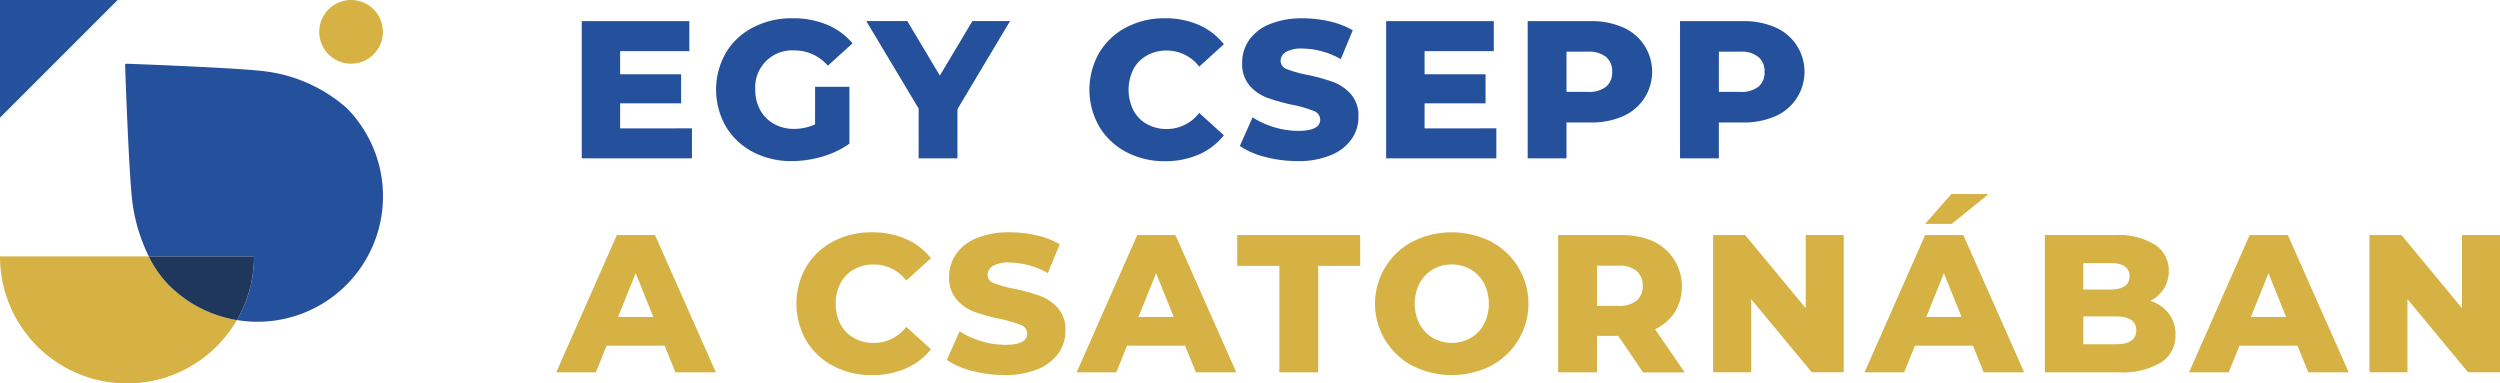
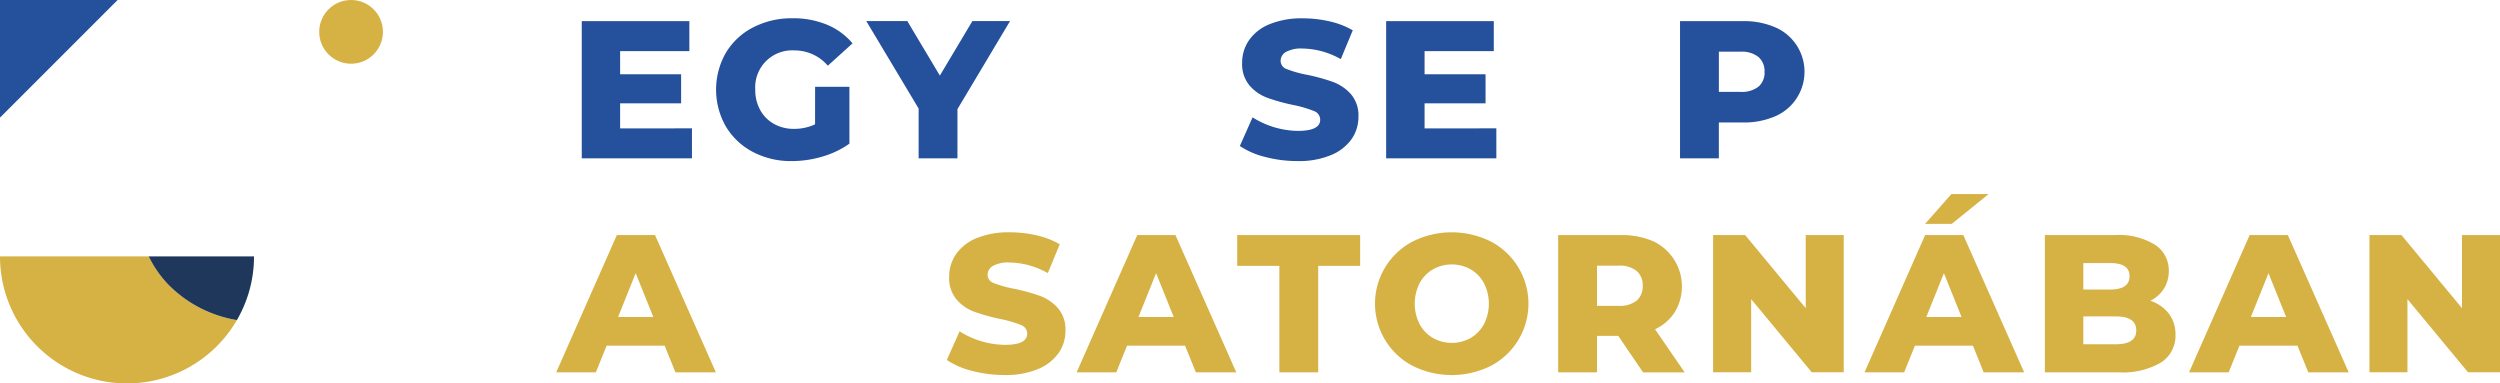
<svg xmlns="http://www.w3.org/2000/svg" id="Group_107" data-name="Group 107" width="176.714" height="27.101" viewBox="0 0 176.714 27.101">
  <defs>
    <style>
            .cls-1{mix-blend-mode:multiply;isolation:isolate}.cls-2{fill:#25509b}.cls-3{fill:#d6b143}
        </style>
  </defs>
  <g id="Group_97" data-name="Group 97" class="cls-1" transform="translate(41.122 1.297)">
    <g id="Group_96" data-name="Group 96">
      <path id="Path_149" data-name="Path 149" class="cls-2" d="M494.385 514.831v2.121h-7.79v-9.7h7.605v2.121h-4.893v1.635h4.311v2.052h-4.311v1.774z" transform="translate(-486.595 -507.055)" />
      <path id="Path_150" data-name="Path 150" class="cls-2" d="M517.143 511.605h2.426v4.02a6.324 6.324 0 0 1-1.913.914 7.612 7.612 0 0 1-2.162.319 5.783 5.783 0 0 1-2.745-.645 4.808 4.808 0 0 1-1.913-1.8 5.248 5.248 0 0 1 0-5.211 4.787 4.787 0 0 1 1.927-1.795 5.919 5.919 0 0 1 2.786-.645 6.207 6.207 0 0 1 2.439.457 4.7 4.7 0 0 1 1.8 1.317l-1.746 1.58a3.079 3.079 0 0 0-2.357-1.081 2.61 2.61 0 0 0-2.772 2.772 2.929 2.929 0 0 0 .346 1.435 2.487 2.487 0 0 0 .97.984 2.846 2.846 0 0 0 1.428.354 3.5 3.5 0 0 0 1.483-.319z" transform="translate(-500.649 -506.768)" />
      <path id="Path_151" data-name="Path 151" class="cls-2" d="M542.92 513.472v3.479h-2.744v-3.521l-3.7-6.182h2.9l2.3 3.853 2.3-3.853h2.661z" transform="translate(-516.364 -507.055)" />
-       <path id="Path_152" data-name="Path 152" class="cls-2" d="M578.194 516.214a4.816 4.816 0 0 1-1.906-1.8 5.244 5.244 0 0 1 0-5.211 4.818 4.818 0 0 1 1.906-1.795 5.736 5.736 0 0 1 2.738-.645 5.882 5.882 0 0 1 2.4.471 4.617 4.617 0 0 1 1.768 1.366l-1.746 1.58a2.875 2.875 0 0 0-2.287-1.137 2.822 2.822 0 0 0-1.407.347 2.4 2.4 0 0 0-.957.977 3.263 3.263 0 0 0 0 2.9 2.4 2.4 0 0 0 .957.977 2.821 2.821 0 0 0 1.407.347 2.873 2.873 0 0 0 2.287-1.137l1.746 1.58a4.613 4.613 0 0 1-1.774 1.359 5.881 5.881 0 0 1-2.4.471 5.74 5.74 0 0 1-2.732-.65z" transform="translate(-539.711 -506.768)" />
      <path id="Path_153" data-name="Path 153" class="cls-2" d="M603.764 516.567a5.617 5.617 0 0 1-1.8-.776l.9-2.024a6.141 6.141 0 0 0 3.2.956q1.58 0 1.58-.79a.654.654 0 0 0-.45-.617 8.262 8.262 0 0 0-1.448-.423 13.786 13.786 0 0 1-1.83-.506 3.089 3.089 0 0 1-1.262-.866 2.341 2.341 0 0 1-.527-1.608 2.78 2.78 0 0 1 .486-1.6 3.238 3.238 0 0 1 1.448-1.13 5.964 5.964 0 0 1 2.363-.416 8.362 8.362 0 0 1 1.885.215 5.788 5.788 0 0 1 1.636.631l-.845 2.038a5.647 5.647 0 0 0-2.689-.749 2.258 2.258 0 0 0-1.192.243.728.728 0 0 0-.374.631.626.626 0 0 0 .444.583 8.026 8.026 0 0 0 1.428.4 13.432 13.432 0 0 1 1.836.506 3.175 3.175 0 0 1 1.261.859 2.3 2.3 0 0 1 .533 1.6 2.727 2.727 0 0 1-.485 1.58 3.306 3.306 0 0 1-1.456 1.13 5.885 5.885 0 0 1-2.356.423 8.956 8.956 0 0 1-2.286-.29z" transform="translate(-555.447 -506.768)" />
      <path id="Path_154" data-name="Path 154" class="cls-2" d="M635.4 514.831v2.121h-7.789v-9.7h7.609v2.121h-4.893v1.635h4.311v2.052h-4.311v1.774z" transform="translate(-570.752 -507.055)" />
-       <path id="Path_155" data-name="Path 155" class="cls-2" d="M659.149 507.686a3.422 3.422 0 0 1 0 6.293 5.531 5.531 0 0 1-2.287.437h-1.691v2.536h-2.744v-9.7h4.435a5.533 5.533 0 0 1 2.287.434zm-1.178 4.2a1.3 1.3 0 0 0 .43-1.047 1.323 1.323 0 0 0-.43-1.053 1.893 1.893 0 0 0-1.275-.374h-1.524v2.841h1.528a1.916 1.916 0 0 0 1.271-.368z" transform="translate(-585.564 -507.055)" />
      <path id="Path_156" data-name="Path 156" class="cls-2" d="M685.86 507.686a3.422 3.422 0 0 1 0 6.293 5.532 5.532 0 0 1-2.287.437h-1.691v2.536h-2.744v-9.7h4.435a5.534 5.534 0 0 1 2.287.434zm-1.178 4.2a1.3 1.3 0 0 0 .43-1.047 1.323 1.323 0 0 0-.43-1.053 1.893 1.893 0 0 0-1.275-.374h-1.524v2.841h1.524a1.916 1.916 0 0 0 1.275-.368z" transform="translate(-601.506 -507.055)" />
    </g>
  </g>
  <g id="Group_98" data-name="Group 98" transform="translate(39.316 13.718)">
    <path id="Path_157" data-name="Path 157" class="cls-3" d="M489.78 552.576h-4.1l-.763 1.885h-2.8l4.283-9.7h2.7l4.3 9.7h-2.855zm-.8-2.024-1.247-3.1-1.247 3.1z" transform="translate(-482.115 -541.861)" />
-     <path id="Path_158" data-name="Path 158" class="cls-3" d="M526.825 553.723a4.813 4.813 0 0 1-1.906-1.795 5.245 5.245 0 0 1 0-5.212 4.821 4.821 0 0 1 1.906-1.795 5.745 5.745 0 0 1 2.737-.644 5.881 5.881 0 0 1 2.4.471 4.617 4.617 0 0 1 1.775 1.359l-1.747 1.58a2.874 2.874 0 0 0-2.287-1.137 2.825 2.825 0 0 0-1.407.347 2.4 2.4 0 0 0-.956.977 3.256 3.256 0 0 0 0 2.9 2.4 2.4 0 0 0 .956.977 2.819 2.819 0 0 0 1.407.346 2.873 2.873 0 0 0 2.287-1.136l1.747 1.58a4.608 4.608 0 0 1-1.775 1.358 5.875 5.875 0 0 1-2.4.471 5.74 5.74 0 0 1-2.737-.647z" transform="translate(-507.247 -541.574)" />
    <path id="Path_159" data-name="Path 159" class="cls-3" d="M552.395 554.076a5.612 5.612 0 0 1-1.8-.776l.9-2.024a6.14 6.14 0 0 0 3.2.956q1.58 0 1.58-.79a.654.654 0 0 0-.45-.616 8.313 8.313 0 0 0-1.448-.423 13.7 13.7 0 0 1-1.83-.506 3.069 3.069 0 0 1-1.261-.866 2.34 2.34 0 0 1-.527-1.608 2.782 2.782 0 0 1 .485-1.6 3.247 3.247 0 0 1 1.448-1.13 5.965 5.965 0 0 1 2.363-.416 8.313 8.313 0 0 1 1.885.215 5.766 5.766 0 0 1 1.636.631l-.846 2.037a5.649 5.649 0 0 0-2.689-.748 2.252 2.252 0 0 0-1.191.242.727.727 0 0 0-.375.631.625.625 0 0 0 .444.582 8.007 8.007 0 0 0 1.428.4 13.35 13.35 0 0 1 1.837.506 3.173 3.173 0 0 1 1.261.859 2.3 2.3 0 0 1 .533 1.6 2.732 2.732 0 0 1-.485 1.58 3.311 3.311 0 0 1-1.455 1.13 5.888 5.888 0 0 1-2.356.423 8.969 8.969 0 0 1-2.287-.289z" transform="translate(-522.983 -541.574)" />
    <path id="Path_160" data-name="Path 160" class="cls-3" d="M581.015 552.576h-4.1l-.762 1.885h-2.8l4.283-9.7h2.7l4.3 9.7h-2.855zm-.8-2.024-1.247-3.1-1.247 3.1z" transform="translate(-536.565 -541.861)" />
    <path id="Path_161" data-name="Path 161" class="cls-3" d="M604.485 546.934h-2.98v-2.176h8.69v2.176h-2.966v7.526h-2.744z" transform="translate(-553.368 -541.861)" />
    <path id="Path_162" data-name="Path 162" class="cls-3" d="M628.367 553.716a4.961 4.961 0 0 1 0-8.787 6.194 6.194 0 0 1 5.531 0 4.961 4.961 0 0 1 0 8.787 6.194 6.194 0 0 1-5.531 0zm4.1-1.968a2.5 2.5 0 0 0 .943-.977 3.2 3.2 0 0 0 0-2.9 2.5 2.5 0 0 0-.943-.977 2.727 2.727 0 0 0-2.661 0 2.494 2.494 0 0 0-.942.977 3.2 3.2 0 0 0 0 2.9 2.493 2.493 0 0 0 .942.977 2.73 2.73 0 0 0 2.661 0z" transform="translate(-567.832 -541.574)" />
    <path id="Path_163" data-name="Path 163" class="cls-3" d="M662.021 551.883h-1.5v2.578h-2.744v-9.7h4.435a5.534 5.534 0 0 1 2.287.437 3.529 3.529 0 0 1 1.532 4.99 3.325 3.325 0 0 1-1.407 1.227l2.093 3.049h-2.938zm1.3-4.588a1.894 1.894 0 0 0-1.275-.374h-1.525v2.841h1.525a1.919 1.919 0 0 0 1.275-.367 1.3 1.3 0 0 0 .429-1.046 1.324 1.324 0 0 0-.427-1.055z" transform="translate(-586.952 -541.861)" />
    <path id="Path_164" data-name="Path 164" class="cls-3" d="M694.168 544.758v9.7h-2.259l-4.283-5.17v5.17h-2.689v-9.7h2.263l4.283 5.17v-5.17z" transform="translate(-603.16 -541.861)" />
    <path id="Path_165" data-name="Path 165" class="cls-3" d="M719.14 548.288h-4.1l-.762 1.885h-2.8l4.283-9.7h2.7l4.3 9.7H719.9zm-1.525-10.715h2.634l-2.606 2.107h-1.885zm.721 8.691-1.247-3.1-1.247 3.1z" transform="translate(-618.998 -537.573)" />
    <path id="Path_166" data-name="Path 166" class="cls-3" d="M751.862 550.309a2.385 2.385 0 0 1 .471 1.49 2.237 2.237 0 0 1-1.025 1.968 5.292 5.292 0 0 1-2.966.693H743.1v-9.7h4.962a4.881 4.881 0 0 1 2.828.686 2.155 2.155 0 0 1 .97 1.851 2.307 2.307 0 0 1-.339 1.241 2.377 2.377 0 0 1-.964.866 2.726 2.726 0 0 1 1.305.905zm-6.043-3.569v1.871h1.881q1.386 0 1.386-.942t-1.386-.929zm3.742 4.754q0-.984-1.441-.984h-2.3v1.968h2.3q1.441 0 1.441-.984z" transform="translate(-637.874 -541.861)" />
    <path id="Path_167" data-name="Path 167" class="cls-3" d="M776.033 552.576h-4.1l-.762 1.885h-2.8l4.283-9.7h2.7l4.3 9.7H776.8zm-.8-2.024-1.247-3.1-1.248 3.1z" transform="translate(-652.952 -541.861)" />
    <path id="Path_168" data-name="Path 168" class="cls-3" d="M809.226 544.758v9.7h-2.259l-4.283-5.17v5.17H800v-9.7h2.259l4.282 5.17v-5.17z" transform="translate(-671.828 -541.861)" />
  </g>
  <g id="Group_100" data-name="Group 100" class="cls-1">
    <g id="Group_99" data-name="Group 99">
      <path id="Path_169" data-name="Path 169" class="cls-2" d="M384.6 511.868v-8.318h8.318z" transform="translate(-384.605 -503.55)" />
    </g>
  </g>
  <g id="Group_101" data-name="Group 101" transform="translate(22.564)">
    <circle id="Ellipse_4" data-name="Ellipse 4" class="cls-3" cx="2.252" cy="2.252" r="2.252" />
  </g>
  <g id="Group_106" data-name="Group 106" transform="translate(0 4.505)">
    <g id="Group_102" data-name="Group 102" transform="translate(0 13.618)">
      <path id="Path_170" data-name="Path 170" class="cls-3" d="M395.119 548.5h-10.514a8.977 8.977 0 0 0 16.745 4.5 8.822 8.822 0 0 1-4.815-2.475 7.813 7.813 0 0 1-1.416-2.025z" transform="translate(-384.605 -548.498)" />
    </g>
    <g id="Group_103" data-name="Group 103" transform="translate(8.842)">
-       <path id="Path_171" data-name="Path 171" class="cls-2" d="M422.164 517.824a10.739 10.739 0 0 0-5.978-2.592c-2.287-.25-9.581-.51-9.581-.51l-.07.07s.246 7.307.5 9.594a12.252 12.252 0 0 0 1.175 3.954h7.441a8.93 8.93 0 0 1-1.21 4.5 8.866 8.866 0 0 0 7.726-15.016z" transform="translate(-406.535 -514.723)" />
-     </g>
+       </g>
    <g id="Group_105" data-name="Group 105" class="cls-1" transform="translate(10.514 13.618)">
      <g id="Group_104" data-name="Group 104">
        <path id="Path_172" data-name="Path 172" d="M410.682 548.5a7.815 7.815 0 0 0 1.416 2.024 8.822 8.822 0 0 0 4.815 2.476 8.929 8.929 0 0 0 1.21-4.5z" transform="translate(-410.682 -548.498)" style="fill:#1e375b" />
      </g>
    </g>
  </g>
</svg>